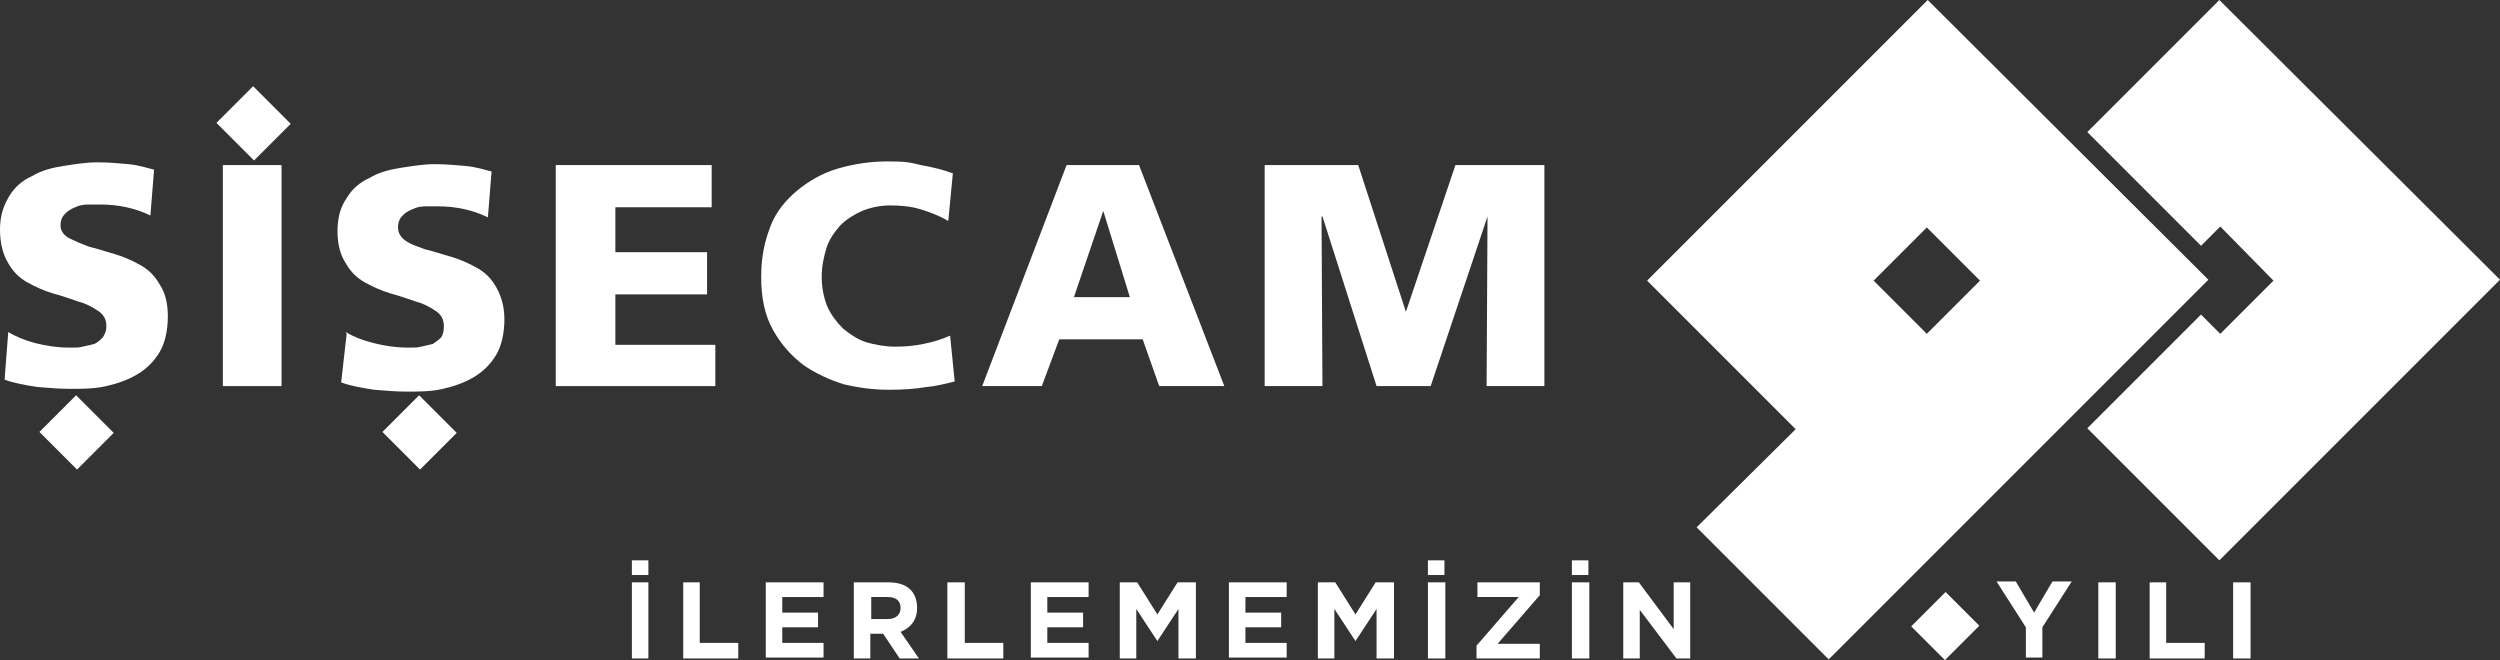
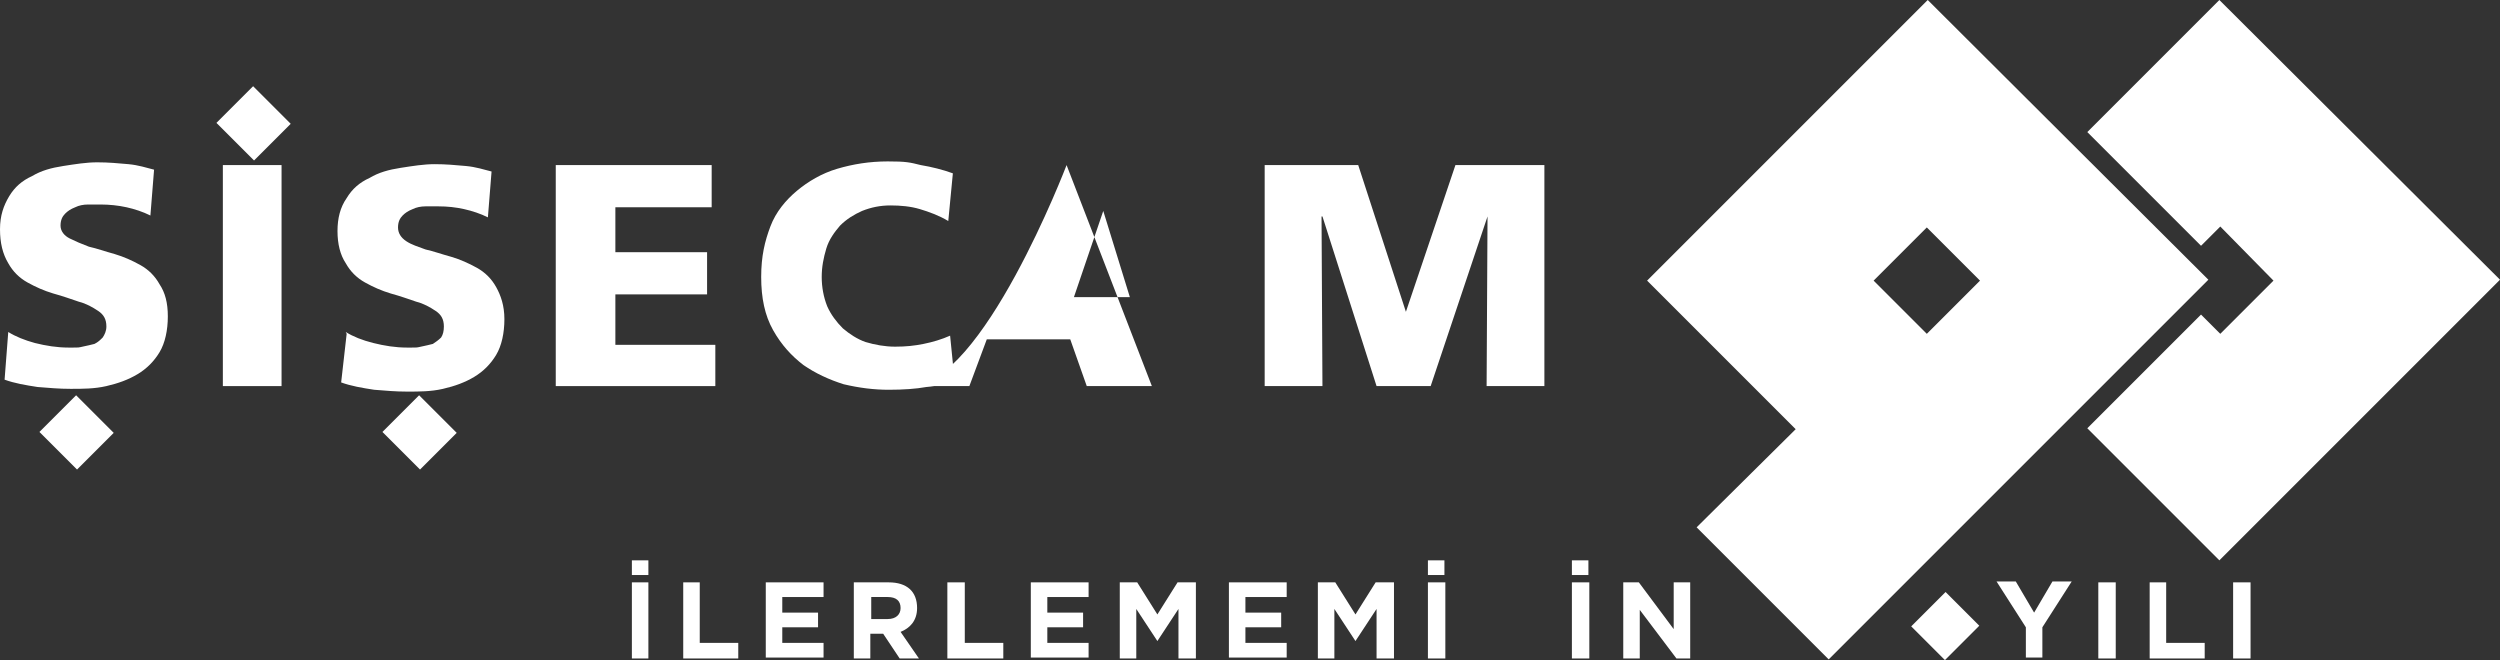
<svg xmlns="http://www.w3.org/2000/svg" version="1.1" id="katman_1" x="0px" y="0px" viewBox="0 0 272.6 72" style="enable-background:new 0 0 272.6 72;" xml:space="preserve">
  <rect x="0" y="0" width="272.6" height="72" fill="#333333" stroke="none" />
  <style type="text/css"> .st0{fill-rule:evenodd;clip-rule:evenodd;fill:#FFFFFF;} .st1{fill:#FFFFFF;} </style>
  <path class="st0" d="M0.9,36.2c0.8,0.5,1.8,0.9,2.9,1.2c1.2,0.3,2.4,0.5,3.7,0.5s1,0,1.5-0.1c0.5-0.1,0.9-0.2,1.3-0.3 c0.4-0.2,0.6-0.4,0.9-0.7c0.2-0.3,0.4-0.7,0.4-1.2c0-0.8-0.3-1.3-0.9-1.7c-0.6-0.4-1.3-0.8-2.1-1c-0.9-0.3-1.7-0.6-2.8-0.9 c-1-0.3-1.9-0.7-2.8-1.2c-0.9-0.5-1.6-1.2-2.1-2.1C0.3,27.7,0,26.5,0,25s0.4-2.6,1-3.6c0.6-1,1.4-1.7,2.5-2.2c1-0.6,2.1-0.9,3.4-1.1 s2.5-0.4,3.7-0.4s2.3,0.1,3.4,0.2s2,0.4,2.8,0.6l-0.4,5c-0.8-0.4-1.7-0.7-2.6-0.9c-0.9-0.2-1.9-0.3-2.8-0.3H9.6 c-0.5,0-1,0.1-1.4,0.3c-0.5,0.2-0.8,0.4-1.1,0.7c-0.3,0.3-0.5,0.7-0.5,1.3S7,25.7,7.6,26s1.3,0.6,2.1,0.9c0.9,0.2,1.7,0.5,2.8,0.8 c1,0.3,1.9,0.7,2.8,1.2c0.9,0.5,1.6,1.2,2.1,2.1c0.6,0.9,0.9,2,0.9,3.5s-0.3,2.9-0.9,3.9c-0.6,1-1.4,1.8-2.4,2.4 c-1,0.6-2.1,1-3.4,1.3s-2.6,0.3-3.9,0.3s-2.3-0.1-3.6-0.2c-1.3-0.2-2.5-0.4-3.6-0.8L0.9,36.2L0.9,36.2L0.9,36.2z" />
  <rect x="24.3" y="18" class="st1" width="6.4" height="24.1" />
  <path class="st0" d="M37.7,36.2c0.8,0.5,1.8,0.9,3,1.2c1.2,0.3,2.4,0.5,3.7,0.5s1,0,1.5-0.1c0.5-0.1,0.9-0.2,1.3-0.3 c0.3-0.2,0.6-0.4,0.9-0.7c0.2-0.3,0.3-0.7,0.3-1.2c0-0.8-0.3-1.3-0.9-1.7c-0.6-0.4-1.3-0.8-2.1-1c-0.9-0.3-1.7-0.6-2.8-0.9 c-1-0.3-1.9-0.7-2.8-1.2c-0.9-0.5-1.6-1.2-2.1-2.1c-0.6-0.9-0.9-2.1-0.9-3.5s0.3-2.6,1-3.6c0.6-1,1.4-1.7,2.5-2.2 c1-0.6,2.1-0.9,3.4-1.1s2.5-0.4,3.7-0.4s2.3,0.1,3.4,0.2s2,0.4,2.8,0.6l-0.4,5c-0.8-0.4-1.7-0.7-2.6-0.9c-0.9-0.2-1.8-0.3-2.8-0.3 h-1.4c-0.5,0-1,0.1-1.4,0.3c-0.5,0.2-0.8,0.4-1.1,0.7c-0.3,0.3-0.5,0.7-0.5,1.3s0.3,1.1,0.9,1.5c0.6,0.4,1.3,0.6,2.1,0.9 c0.9,0.2,1.7,0.5,2.8,0.8c1,0.3,1.9,0.7,2.8,1.2c0.9,0.5,1.6,1.2,2.1,2.1s0.9,2,0.9,3.5s-0.3,2.9-0.9,3.9c-0.6,1-1.4,1.8-2.4,2.4 c-1,0.6-2.1,1-3.4,1.3s-2.6,0.3-3.9,0.3s-2.3-0.1-3.6-0.2c-1.3-0.2-2.5-0.4-3.6-0.8l0.6-5.3L37.7,36.2L37.7,36.2z" />
  <polygon class="st0" points="60.6,18 77.6,18 77.6,22.6 67.1,22.6 67.1,27.5 77.1,27.5 77.1,32.1 67.1,32.1 67.1,37.6 78,37.6 78,42.1 60.6,42.1 " />
  <path class="st0" d="M104.1,41.6c-0.9,0.2-1.9,0.5-3.1,0.6c-1.1,0.2-2.5,0.3-4.1,0.3s-3.2-0.2-4.9-0.6c-1.6-0.5-3.1-1.2-4.4-2.1 c-1.3-1-2.4-2.2-3.3-3.8c-0.9-1.6-1.3-3.5-1.3-5.8s0.4-3.9,1-5.5s1.7-2.9,2.9-3.9c1.2-1,2.7-1.9,4.4-2.4c1.7-0.5,3.5-0.8,5.5-0.8 s2.4,0.1,3.6,0.4c1.2,0.2,2.4,0.5,3.5,0.9l-0.5,5.2c-1-0.6-2.1-1-3.1-1.3c-1-0.3-2.1-0.4-3.2-0.4c-1.1,0-2.1,0.2-3.1,0.6 c-0.9,0.4-1.7,0.9-2.4,1.6c-0.6,0.7-1.2,1.5-1.5,2.5c-0.3,1-0.5,2-0.5,3.1s0.2,2.2,0.6,3.2c0.4,0.9,1,1.7,1.7,2.4 c0.7,0.6,1.6,1.2,2.5,1.5c1,0.3,2.1,0.5,3.2,0.5c1.2,0,2.1-0.1,3.1-0.3c1-0.2,2-0.5,2.9-0.9L104.1,41.6L104.1,41.6L104.1,41.6z" />
-   <path class="st0" d="M120.3,23L120.3,23l-3.2,9.4h6.1L120.3,23z M116.3,18h7.9l9.3,24.1h-7.1l-1.8-5.1h-9.1l-1.9,5.1h-6.5 C107.1,42.1,116.3,18,116.3,18z" />
+   <path class="st0" d="M120.3,23L120.3,23l-3.2,9.4h6.1L120.3,23z M116.3,18l9.3,24.1h-7.1l-1.8-5.1h-9.1l-1.9,5.1h-6.5 C107.1,42.1,116.3,18,116.3,18z" />
  <polygon class="st0" points="137.9,18 148.1,18 153.3,34 153.3,34 158.7,18 168.4,18 168.4,42.1 162.1,42.1 162.2,23.6 162.2,23.6 156,42.1 150.1,42.1 144.2,23.6 144.1,23.6 144.2,42.1 137.9,42.1 " />
  <polygon class="st0" points="8.3,43.1 12.4,47.2 8.4,51.2 4.3,47.1 " />
  <polygon class="st0" points="27.6,9.4 31.7,13.5 27.7,17.5 23.6,13.4 " />
  <polygon class="st0" points="45.7,43.1 49.8,47.2 45.8,51.2 41.7,47.1 " />
  <polygon class="st0" points="242,0 227.6,14.4 240,26.8 242.1,24.7 247.9,30.6 242.1,36.4 240,34.3 227.6,46.7 242,61.1 272.6,30.5 " />
  <path class="st0" d="M204.3,30.6l5.8-5.8l5.8,5.8l-5.8,5.8L204.3,30.6z M240.8,30.5L210.2,0L198,12.2l-18.4,18.4l16.2,16.2L185,57.5 l14.4,14.4L215.3,56L240.8,30.5L240.8,30.5L240.8,30.5z" />
  <rect x="209.5" y="65.7" transform="matrix(0.707 -0.707 0.707 0.707 13.833 169.966)" class="st1" width="5.3" height="5.2" />
  <path class="st0" d="M68.9,62.7v-1.6h1.8v1.6H68.9z M68.9,71.8v-8.3h1.8v8.3H68.9z" />
  <polygon class="st0" points="74.5,71.8 74.5,63.5 76.3,63.5 76.3,70.1 80.5,70.1 80.5,71.8 74.5,71.8 " />
  <polygon class="st0" points="83.5,71.8 83.5,63.5 89.8,63.5 89.8,65.1 85.3,65.1 85.3,66.8 89.2,66.8 89.2,68.4 85.3,68.4 85.3,70.1 89.8,70.1 89.8,71.7 83.5,71.7 " />
  <path class="st0" d="M98.2,66.3c0-0.8-0.5-1.2-1.4-1.2H95v2.4h1.8C97.7,67.5,98.2,67,98.2,66.3L98.2,66.3z M98.1,71.8l-1.8-2.7h-1.4 v2.7h-1.8v-8.3h3.8c2,0,3.1,1,3.1,2.8c0,1.4-0.8,2.2-1.8,2.6l2,2.9H98.1C98.1,71.8,98.1,71.8,98.1,71.8z" />
  <polygon class="st0" points="103.3,71.8 103.3,63.5 105.2,63.5 105.2,70.1 109.4,70.1 109.4,71.8 " />
  <polygon class="st0" points="112.4,71.8 112.4,63.5 118.7,63.5 118.7,65.1 114.2,65.1 114.2,66.8 118.1,66.8 118.1,68.4 114.2,68.4 114.2,70.1 118.7,70.1 118.7,71.7 112.4,71.7 " />
  <polygon class="st0" points="128.5,71.8 128.5,66.4 126.2,69.9 123.9,66.4 123.9,71.8 122.1,71.8 122.1,63.5 124,63.5 126.2,67 128.4,63.5 130.4,63.5 130.4,71.8 128.6,71.8 " />
  <polygon class="st0" points="134,71.8 134,63.5 140.3,63.5 140.3,65.1 135.8,65.1 135.8,66.8 139.7,66.8 139.7,68.4 135.8,68.4 135.8,70.1 140.3,70.1 140.3,71.7 134,71.7 " />
  <polygon class="st0" points="150.1,71.8 150.1,66.4 147.8,69.9 145.5,66.4 145.5,71.8 143.7,71.8 143.7,63.5 145.6,63.5 147.8,67 150,63.5 152,63.5 152,71.8 150.2,71.8 " />
  <path class="st0" d="M155.7,62.7v-1.6h1.8v1.6H155.7z M155.7,71.8v-8.3h1.9v8.3H155.7z" />
-   <polygon class="st0" points="161,71.8 161,70.4 165.6,65.1 161.1,65.1 161.1,63.5 167.9,63.5 167.9,64.9 163.3,70.2 167.9,70.2 167.9,71.8 160.9,71.8 " />
  <path class="st0" d="M171.4,62.7v-1.6h1.8v1.6H171.4z M171.4,71.8v-8.3h1.9v8.3H171.4z" />
  <polygon class="st0" points="182.8,71.8 178.8,66.5 178.8,71.8 177,71.8 177,63.5 178.7,63.5 182.5,68.6 182.5,63.5 184.3,63.5 184.3,71.8 182.8,71.8 " />
  <polygon class="st0" points="222.7,68.4 222.7,71.7 220.9,71.7 220.9,68.4 217.7,63.4 219.8,63.4 221.8,66.8 223.8,63.4 225.9,63.4 " />
  <rect x="228.8" y="63.5" class="st1" width="1.9" height="8.3" />
  <polygon class="st0" points="234.4,71.8 234.4,63.5 236.2,63.5 236.2,70.1 240.4,70.1 240.4,71.8 " />
  <rect x="243.5" y="63.5" class="st1" width="1.9" height="8.3" />
</svg>